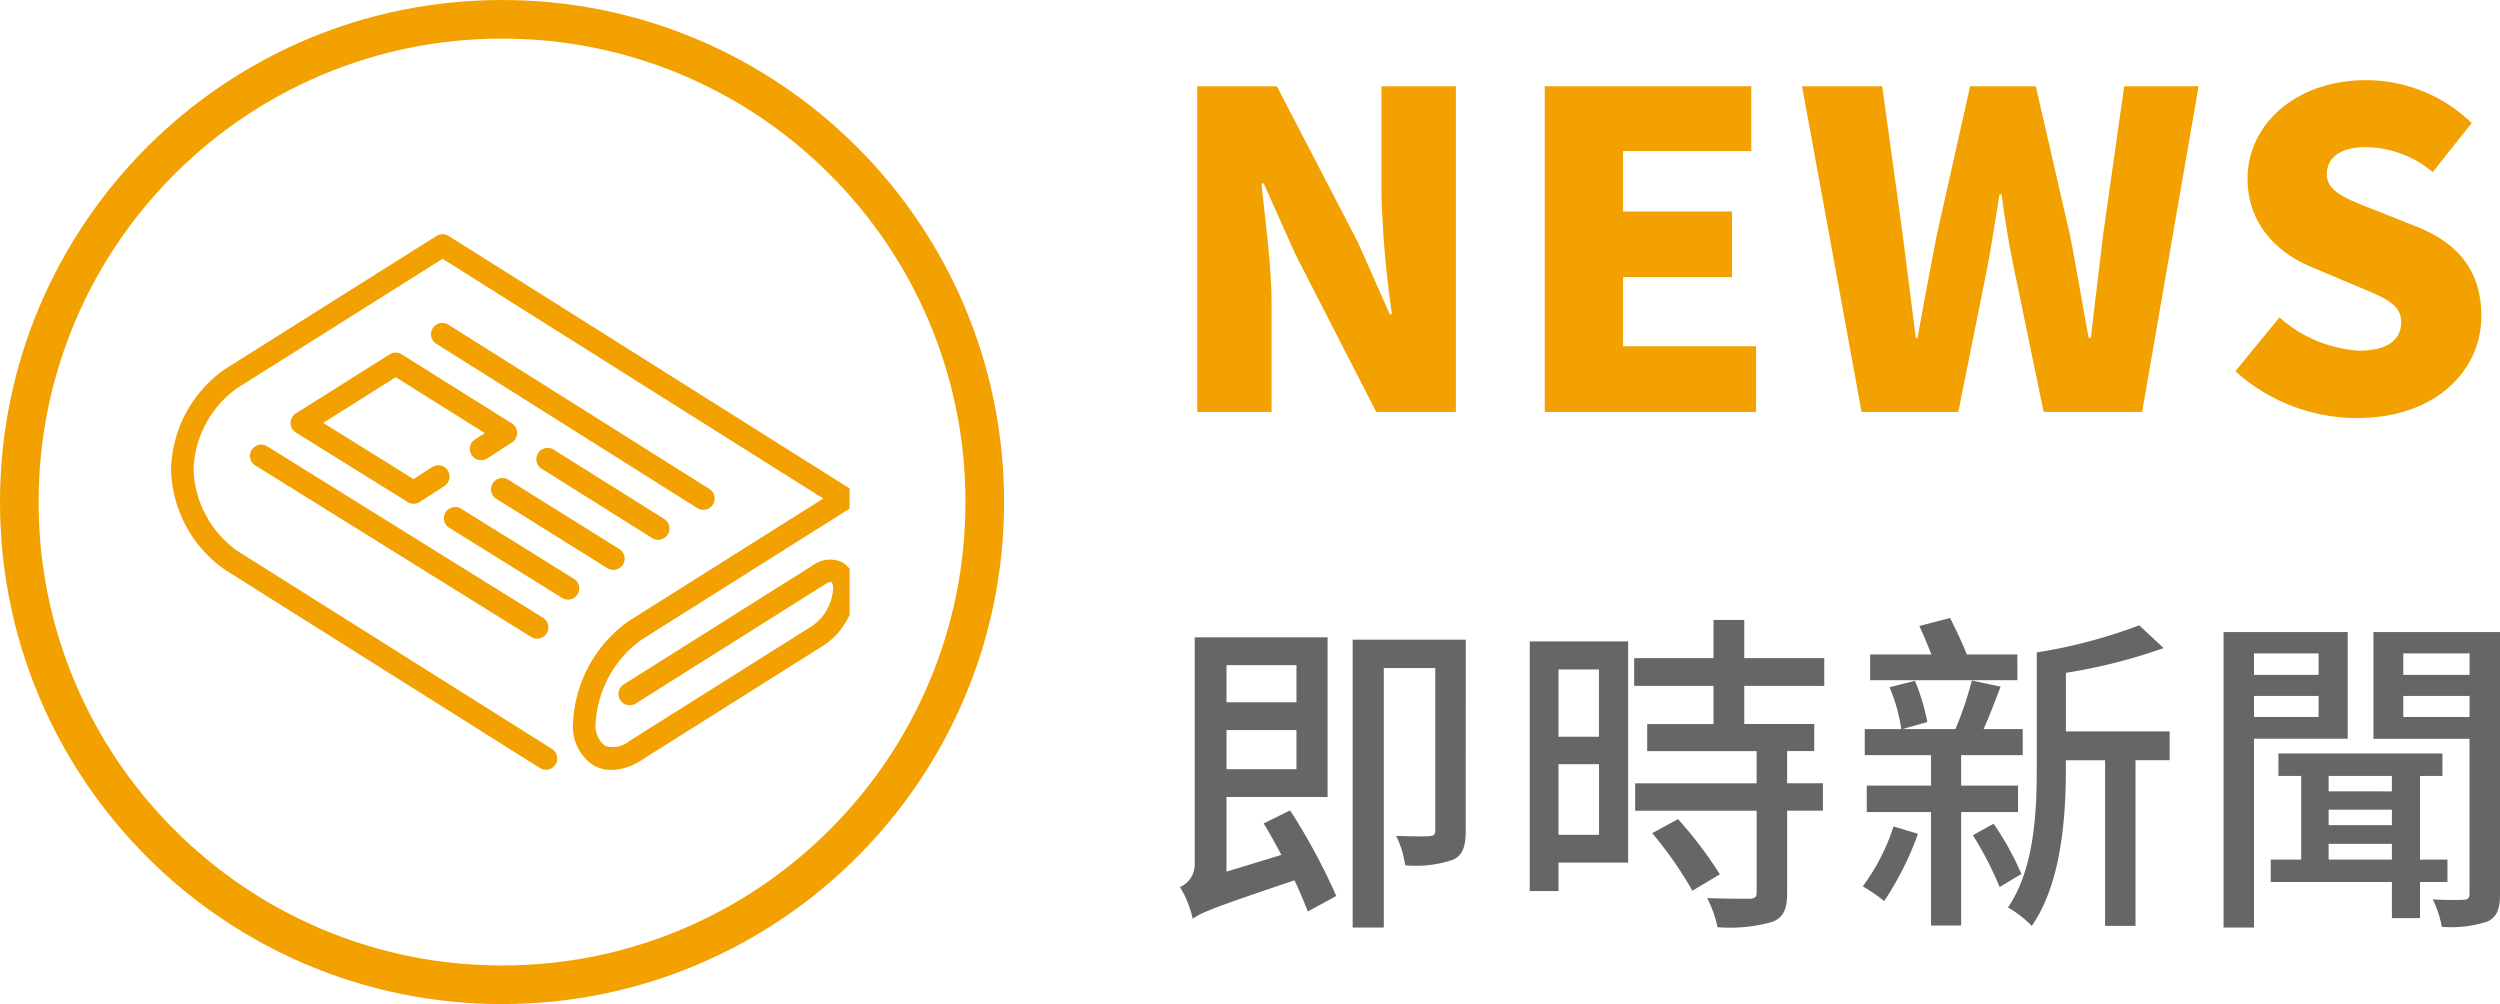
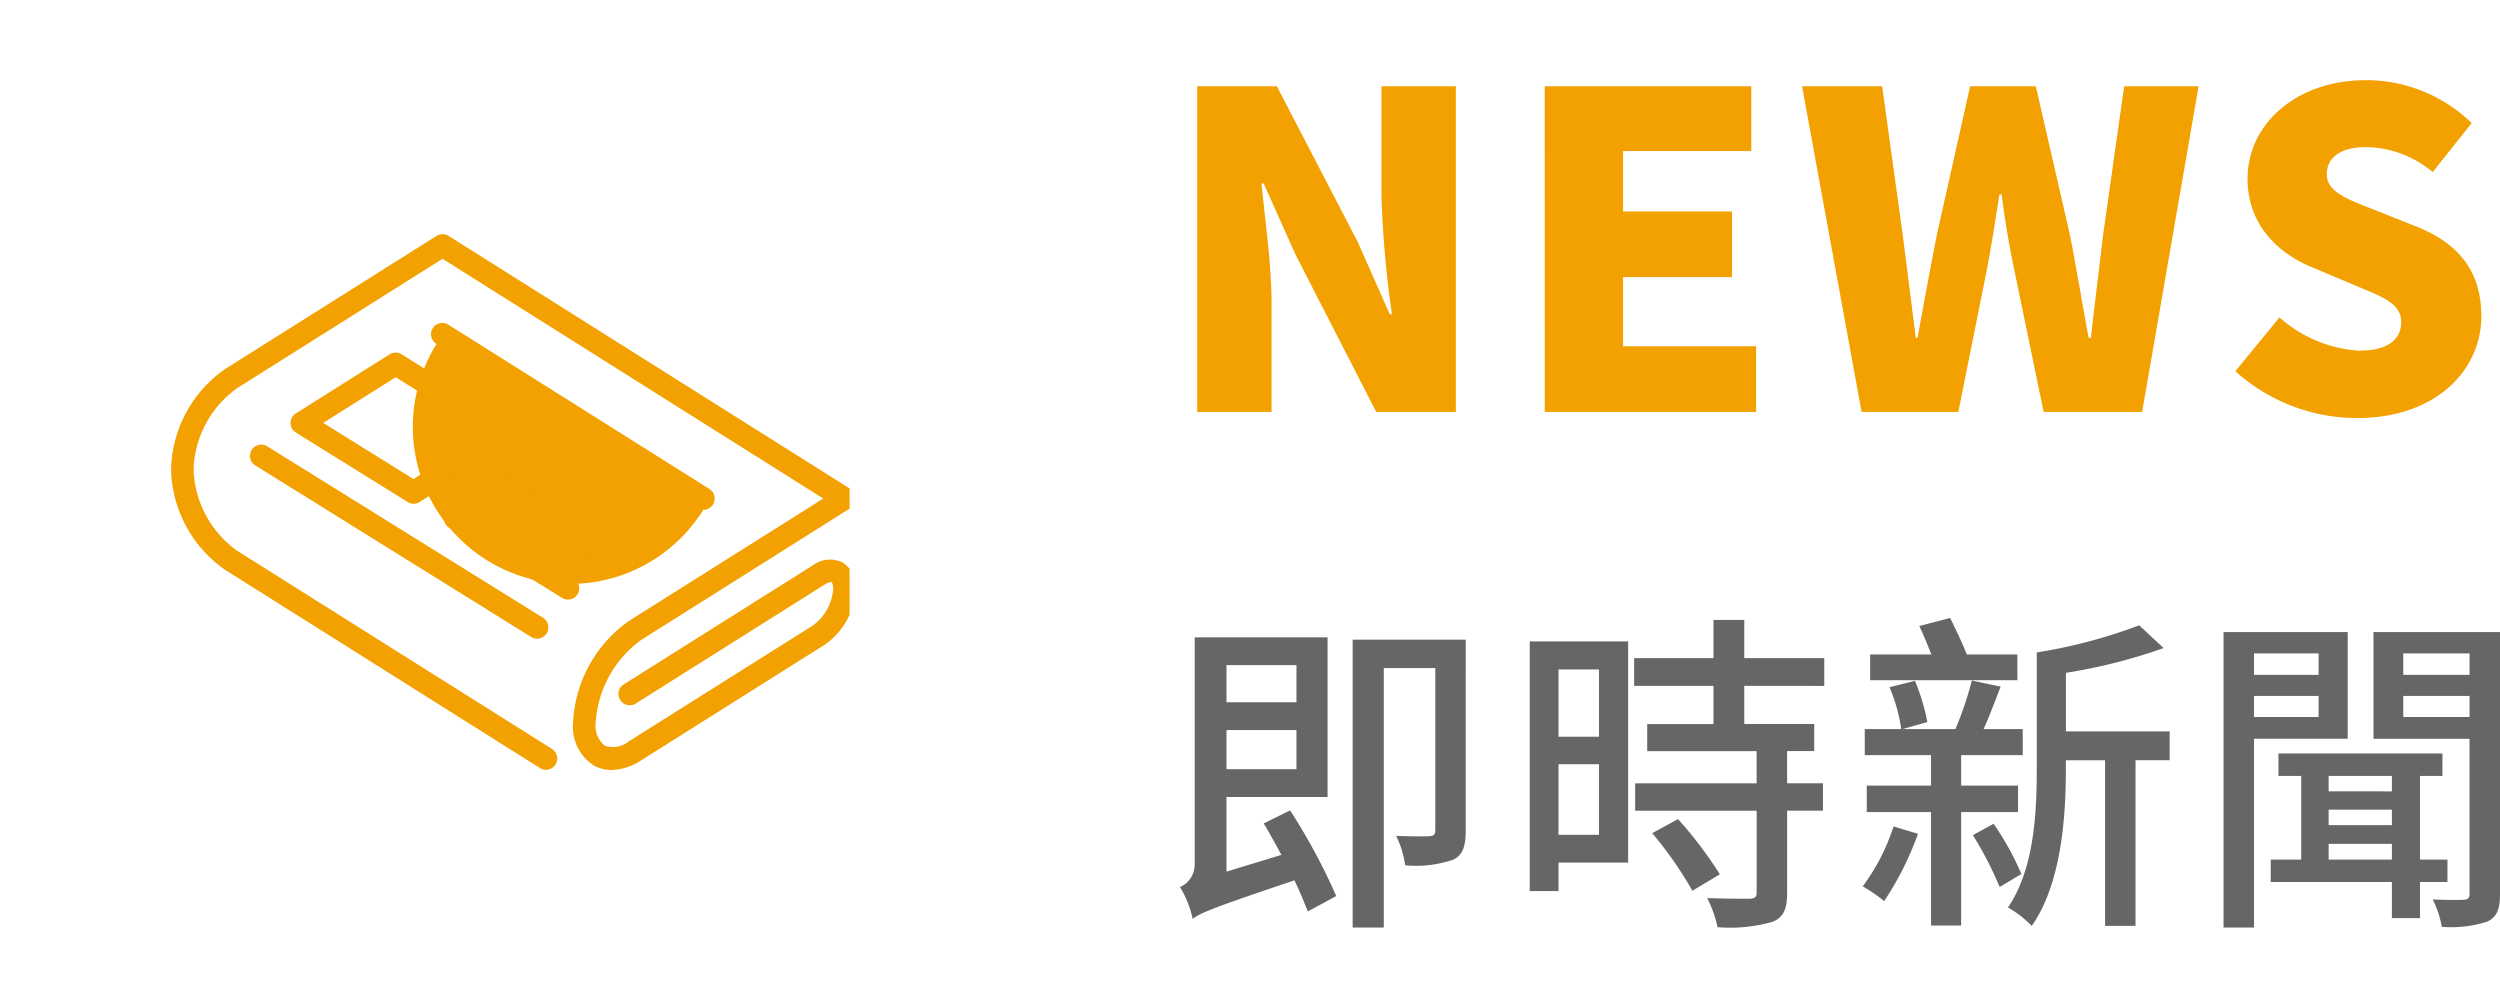
<svg xmlns="http://www.w3.org/2000/svg" width="194.209" height="78" viewBox="0 0 194.209 78">
  <defs>
    <clipPath id="clip-path">
      <rect id="矩形_307" data-name="矩形 307" width="67" height="67" transform="translate(85 760)" fill="#003c8f" />
    </clipPath>
    <clipPath id="clip-path-2">
      <rect id="矩形_105" data-name="矩形 105" width="53" height="54" transform="translate(0 0.083)" fill="#f2a100" />
    </clipPath>
  </defs>
  <g id="组_315" data-name="组 315" transform="translate(1620 275)">
    <path id="路径_5675" data-name="路径 5675" d="M10.634-18.33v2.886H5.2V-18.33ZM5.2-10.244v-3.042h5.434v3.042ZM8.086-6.032c.468.754.91,1.586,1.378,2.444L5.2-2.288v-5.8h7.852v-12.4H2.73v17.68A1.9,1.9,0,0,1,1.586-1.092a7.935,7.935,0,0,1,.988,2.47C3.2.91,4.134.52,10.478-1.612c.442.91.78,1.768,1.04,2.418l2.21-1.2A47.6,47.6,0,0,0,10.14-7.046Zm15.7-14.274H15V2.054H17.42V-18.1h4V-5.512c0,.338-.1.442-.468.468-.312.026-1.43.026-2.574-.026a7.5,7.5,0,0,1,.7,2.288,8.82,8.82,0,0,0,3.744-.442c.754-.364.962-1.066.962-2.262Zm10.348,2.314v5.226H30.992v-5.226ZM30.992-5.148v-5.486h3.146v5.486ZM36.4-20.176H28.756V-.78h2.236V-2.99H36.4Zm1.872,14.9a30.075,30.075,0,0,1,3.12,4.472L43.524-2.08a31.1,31.1,0,0,0-3.25-4.29Zm13.364-11.44v-2.158H45.422V-21.84H43.03v2.964H36.868v2.158H43.03v2.964H37.882v2.106h8.5v2.5H36.946V-7.02h9.438V-.676c0,.364-.13.468-.546.494-.416,0-1.846,0-3.3-.052a8.756,8.756,0,0,1,.806,2.262,12.062,12.062,0,0,0,4.264-.416c.858-.338,1.144-.988,1.144-2.236v-6.4h2.782V-9.152H48.75v-2.5h2.106v-2.106H45.422v-2.964Zm15-2.444H62.712c-.338-.858-.858-1.95-1.3-2.834l-2.392.624c.312.65.65,1.482.936,2.21H55.2v2h11.44ZM57.018-5.8a16.049,16.049,0,0,1-2.392,4.654A13.369,13.369,0,0,1,56.29,0a23.938,23.938,0,0,0,2.626-5.226ZM66.69-6.916V-8.97H62.27v-2.366h4.784v-2.028H64.012c.442-.962.884-2.158,1.326-3.3L63.1-17.134a26.821,26.821,0,0,1-1.274,3.77H57.72l1.924-.546a16.237,16.237,0,0,0-.962-3.2l-1.976.494a13.1,13.1,0,0,1,.91,3.25H54.782v2.028H59.93V-8.97H54.938v2.054H59.93V1.9h2.34V-6.916ZM63.18-5.122a27.193,27.193,0,0,1,2.08,4.03l1.69-1.014a22.145,22.145,0,0,0-2.158-3.9Zm15.288-8.06h-8.06v-4.55A42.568,42.568,0,0,0,78-19.656l-1.9-1.768a40.075,40.075,0,0,1-7.956,2.106v9c0,3.406-.182,7.8-2.236,10.816a8.175,8.175,0,0,1,1.846,1.43c2.314-3.3,2.652-8.5,2.652-12.246v-.624H73.45V1.924h2.366v-12.87h2.652Zm11.57-6.058v1.664H85.02V-19.24ZM85.02-14.3v-1.638h5.018V-14.3Zm7.28,1.69V-20.9H82.654V2.054H85.02V-12.61ZM90.818-3.224V-4.446h4.914v1.222Zm4.914-6.5v1.2H90.818v-1.2ZM90.818-7.1h4.914v1.2H90.818Zm9.23,5.616V-3.224H97.916v-6.5h1.742v-1.742H86.918v1.742h1.768v6.5H86.32v1.742h9.412V1.326h2.184V-1.482ZM96.616-14.3v-1.638h5.148V-14.3Zm5.148-4.94v1.664H96.616V-19.24ZM104.13-20.9H94.3v8.294h7.462V-.572c0,.338-.1.442-.442.468-.312.026-1.4.026-2.418-.026A7.593,7.593,0,0,1,99.606,2a9.123,9.123,0,0,0,3.562-.416c.728-.364.962-.962.962-2.158Z" transform="translate(-1529.921 -205)" fill="#666" />
    <path id="路径_5676" data-name="路径 5676" d="M2.924,0H8.7V-8.4c0-3.06-.51-6.528-.782-9.35h.17l2.482,5.542L16.83,0h6.188V-25.3h-5.78v8.364a79.751,79.751,0,0,0,.816,9.35h-.17L15.4-13.192,9.112-25.3H2.924Zm27,0H46.342V-5.1H36.006v-5.372h8.466v-5.1H36.006v-4.692h9.962V-25.3H29.92ZM54.536,0H62.05l2.21-11.016c.374-1.938.68-3.978.986-5.882h.17c.238,1.9.578,3.944.986,5.882L68.68,0h7.65l4.386-25.3h-5.78L73.3-13.77c-.306,2.618-.646,5.3-.952,8.024h-.17c-.51-2.72-.952-5.44-1.462-8.024L68.068-25.3h-5.1L60.384-13.77c-.51,2.618-1.02,5.338-1.5,8.024h-.136l-1.02-8.024L56.134-25.3H49.912ZM93.024.476c6.12,0,9.656-3.706,9.656-7.922,0-3.57-1.87-5.678-5-6.936L94.52-15.64c-2.244-.884-3.842-1.428-3.842-2.822,0-1.36,1.156-2.108,3.026-2.108a8.228,8.228,0,0,1,5.2,1.938l3.026-3.808A11.772,11.772,0,0,0,93.7-25.772c-5.372,0-9.18,3.4-9.18,7.65,0,3.672,2.482,5.882,5.134,6.936l3.23,1.36c2.176.918,3.57,1.394,3.57,2.856,0,1.36-1.054,2.21-3.3,2.21a10.228,10.228,0,0,1-6.154-2.584L83.572-3.162A14.157,14.157,0,0,0,93.024.476Z" transform="translate(-1529.921 -243)" fill="#f2a100" />
    <g id="蒙版组_3" data-name="蒙版组 3" transform="translate(-1607 -263.083)" clip-path="url(#clip-path-2)">
      <g id="newspaper-3" transform="translate(0.296 6.274)">
        <path id="路径_5569" data-name="路径 5569" d="M52.148,32.021a2.228,2.228,0,0,0-2.288.219l-14.721,9.27a.877.877,0,0,0,.934,1.484l14.721-9.27c.311-.2.481-.181.506-.167s.128.15.128.518a3.858,3.858,0,0,1-1.569,2.842L35.589,45.9a1.98,1.98,0,0,1-1.9.36,1.98,1.98,0,0,1-.709-1.8,8.586,8.586,0,0,1,3.547-6.425L52.772,27.8a.877.877,0,0,0,0-1.484L21.549,6.657a.877.877,0,0,0-.934,0L4.168,17.014A9.787,9.787,0,0,0,0,24.564v.468a9.787,9.787,0,0,0,4.168,7.55l24.462,15.4a.877.877,0,1,0,.934-1.484L5.1,31.1a8.107,8.107,0,0,1-3.349-6.066v-.468A8.107,8.107,0,0,1,5.1,18.5L21.082,8.435,50.66,27.06,35.589,36.55a10.251,10.251,0,0,0-4.366,7.908A3.569,3.569,0,0,0,32.838,47.8a2.8,2.8,0,0,0,1.369.346,4.4,4.4,0,0,0,2.316-.757L50.794,38.4a5.606,5.606,0,0,0,2.388-4.325A2.227,2.227,0,0,0,52.148,32.021Z" transform="translate(0 -6.522)" fill="#f2a100" />
-         <path id="路径_5570" data-name="路径 5570" d="M43.927,28.822A.877.877,0,0,0,44.4,27.2L24.14,14.449a.877.877,0,1,0-.934,1.484L43.461,28.687A.873.873,0,0,0,43.927,28.822Z" transform="translate(-2.59 -7.408)" fill="#f2a100" />
+         <path id="路径_5570" data-name="路径 5570" d="M43.927,28.822A.877.877,0,0,0,44.4,27.2L24.14,14.449a.877.877,0,1,0-.934,1.484A.873.873,0,0,0,43.927,28.822Z" transform="translate(-2.59 -7.408)" fill="#f2a100" />
        <path id="路径_5571" data-name="路径 5571" d="M41.473,32.394a.877.877,0,0,0,.466-1.619l-8.557-5.365a.877.877,0,1,0-.931,1.485l8.557,5.365A.872.872,0,0,0,41.473,32.394Z" transform="translate(-3.641 -8.653)" fill="#f2a100" />
        <path id="路径_5572" data-name="路径 5572" d="M29.353,28.012a.877.877,0,0,0-.929,1.487l8.623,5.384a.877.877,0,1,0,.929-1.487Z" transform="translate(-3.183 -8.949)" fill="#f2a100" />
        <path id="路径_5573" data-name="路径 5573" d="M18.162,17.037l-7.285,4.588a.877.877,0,0,0,0,1.486l8.688,5.4a.877.877,0,0,0,.939-.008l1.935-1.251a.877.877,0,0,0-.952-1.472l-1.468.949L13,22.362l5.634-3.548,6.925,4.342-.807.522A.877.877,0,0,0,25.7,25.15l1.964-1.269a.877.877,0,0,0-.01-1.479l-8.558-5.366A.876.876,0,0,0,18.162,17.037Z" transform="translate(-1.189 -7.702)" fill="#f2a100" />
        <path id="路径_5574" data-name="路径 5574" d="M34.294,37.225a.877.877,0,0,0-.282-1.207l-8.689-5.4A.877.877,0,1,0,24.4,32.1l8.689,5.4a.876.876,0,0,0,1.207-.282Z" transform="translate(-2.725 -9.245)" fill="#f2a100" />
        <path id="路径_5575" data-name="路径 5575" d="M7.041,25.379a.877.877,0,0,0,.282,1.207L28.768,39.921a.877.877,0,0,0,.926-1.489L8.249,25.1A.876.876,0,0,0,7.041,25.379Z" transform="translate(-0.785 -8.618)" fill="#f2a100" />
      </g>
    </g>
    <g id="路径_5677" data-name="路径 5677" transform="translate(-1620 -275)" fill="none">
      <path d="M39,0A39,39,0,1,1,0,39,39,39,0,0,1,39,0Z" stroke="none" />
-       <path d="M 39 3 C 34.139 3 29.424 3.951 24.988 5.828 C 20.702 7.641 16.851 10.237 13.544 13.544 C 10.237 16.851 7.641 20.702 5.828 24.988 C 3.951 29.424 3 34.139 3 39 C 3 43.861 3.951 48.576 5.828 53.012 C 7.641 57.298 10.237 61.149 13.544 64.456 C 16.851 67.763 20.702 70.359 24.988 72.172 C 29.424 74.049 34.139 75 39 75 C 43.861 75 48.576 74.049 53.012 72.172 C 57.298 70.359 61.149 67.763 64.456 64.456 C 67.763 61.149 70.359 57.298 72.172 53.012 C 74.049 48.576 75 43.861 75 39 C 75 34.139 74.049 29.424 72.172 24.988 C 70.359 20.702 67.763 16.851 64.456 13.544 C 61.149 10.237 57.298 7.641 53.012 5.828 C 48.576 3.951 43.861 3 39 3 M 39 0 C 60.539 0 78 17.461 78 39 C 78 60.539 60.539 78 39 78 C 17.461 78 0 60.539 0 39 C 0 17.461 17.461 0 39 0 Z" stroke="none" fill="#f2a100" />
    </g>
  </g>
</svg>